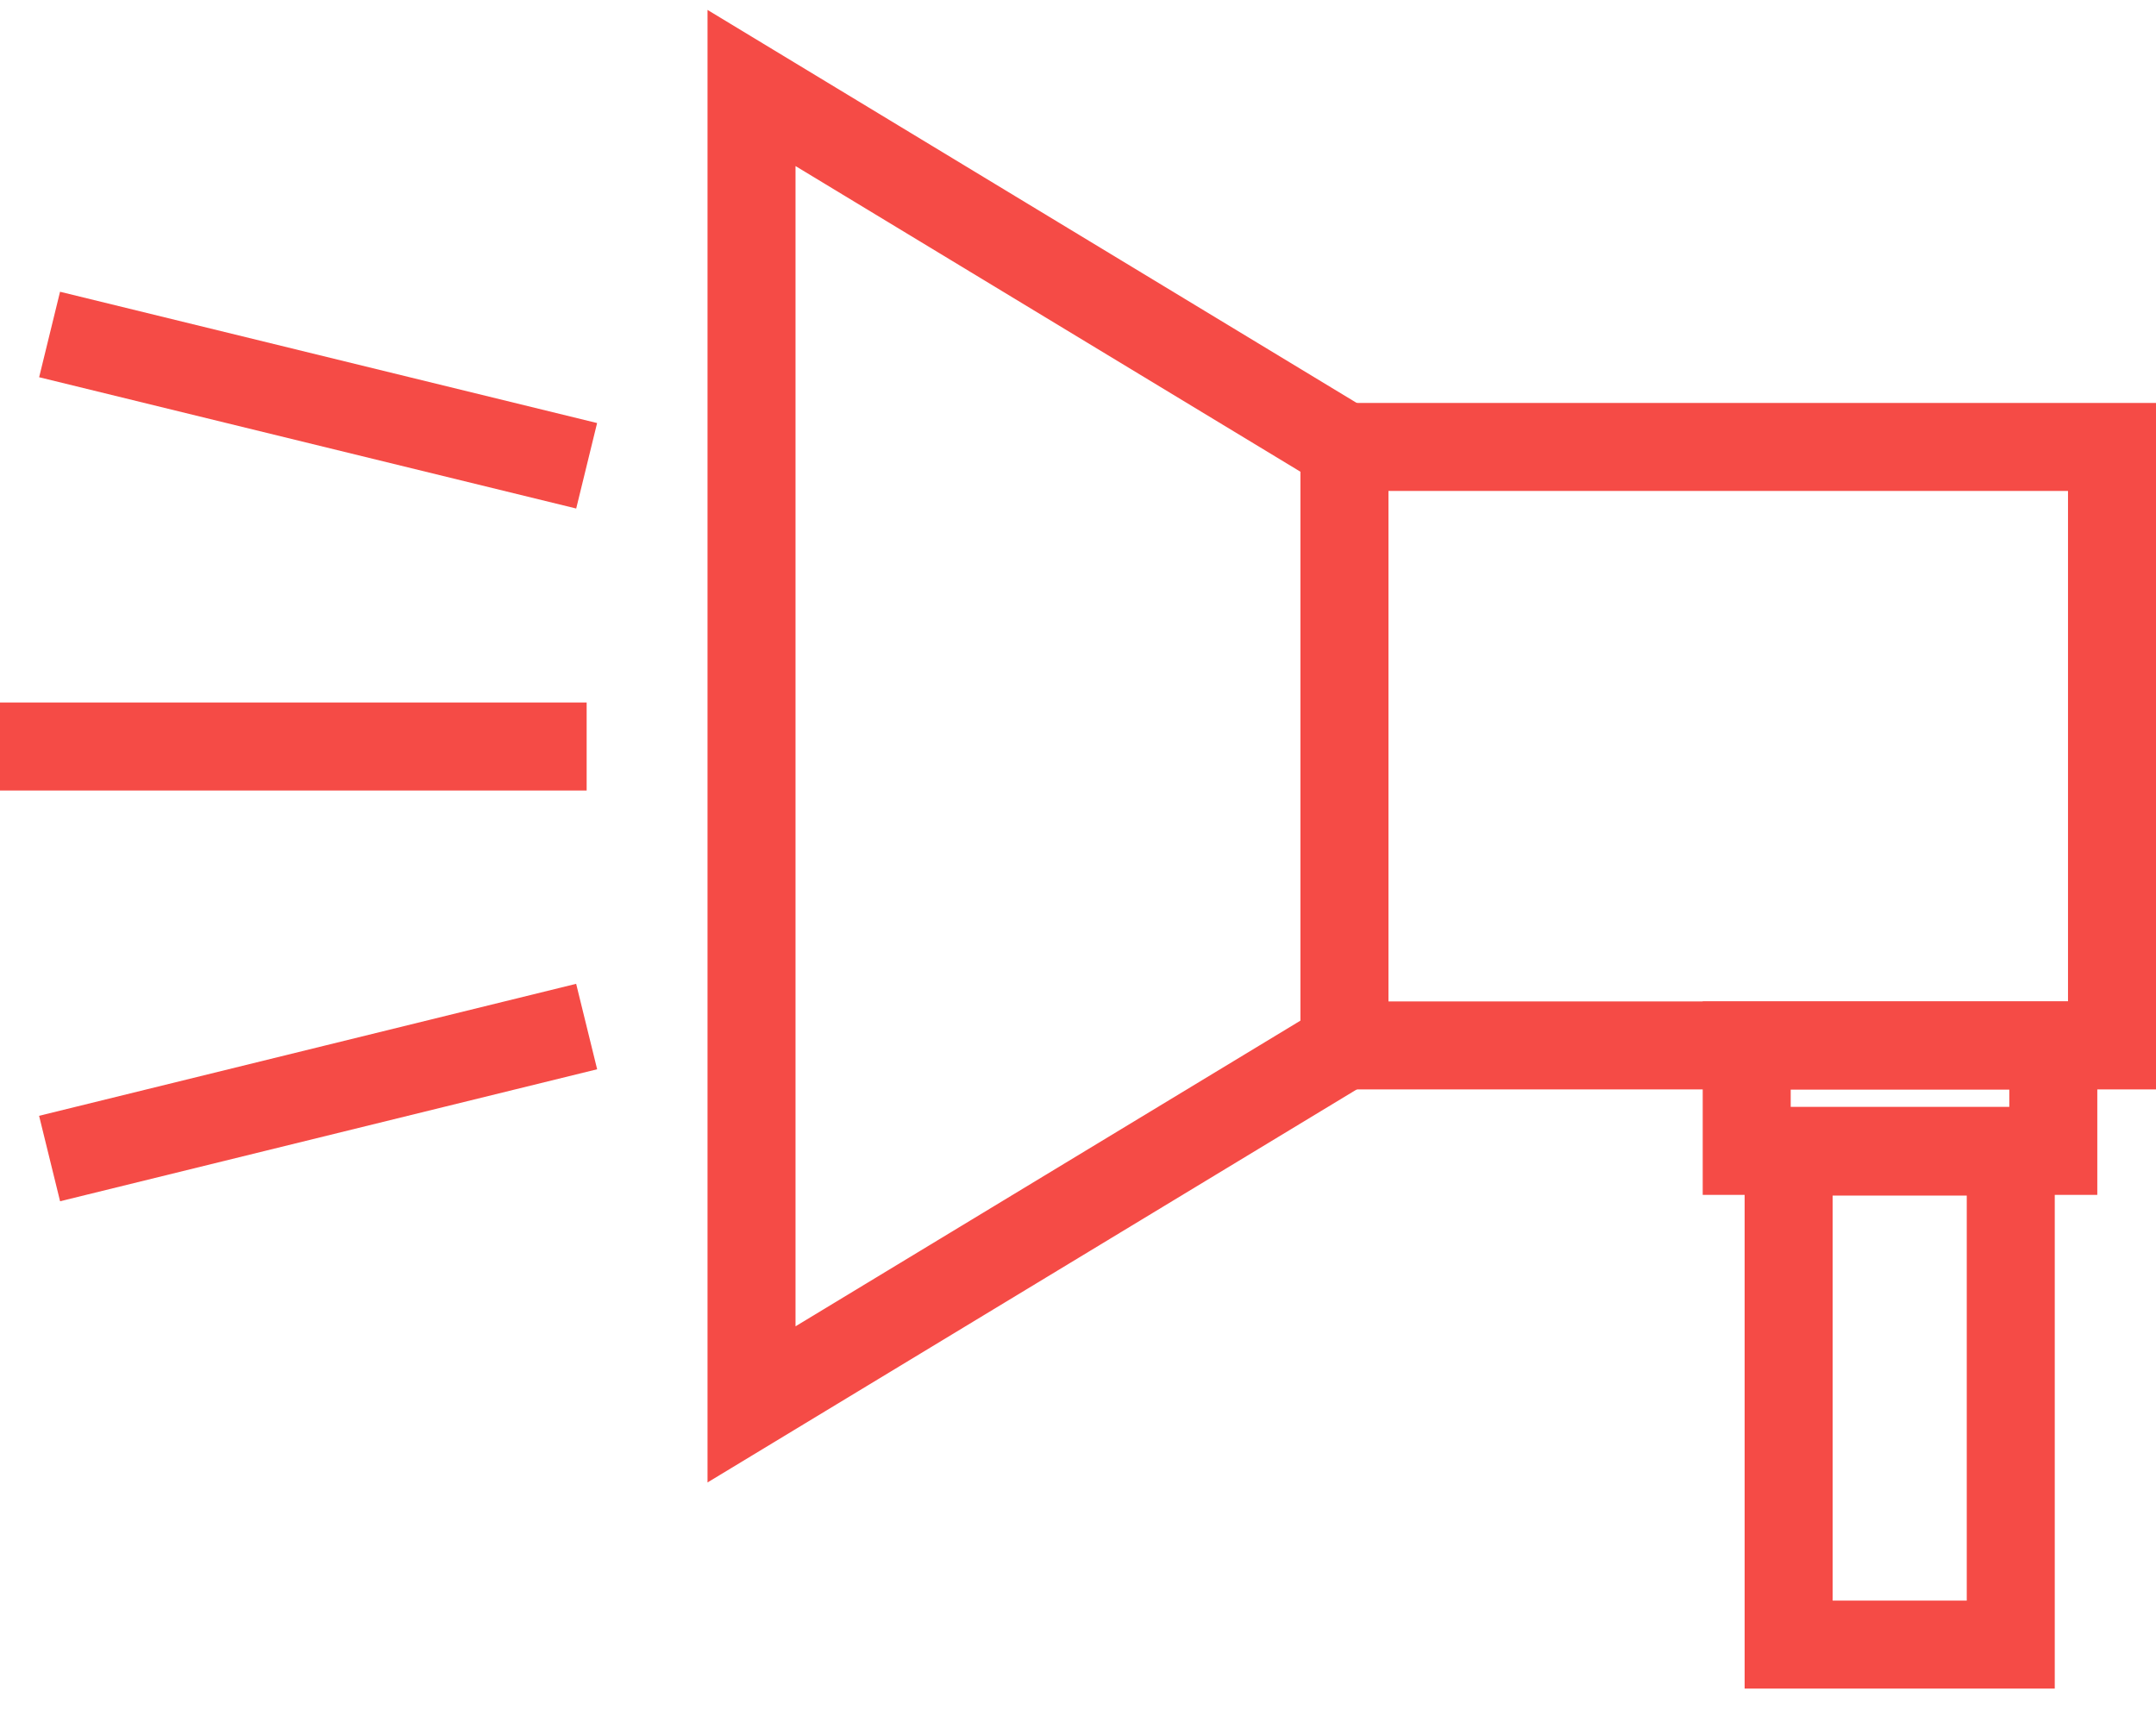
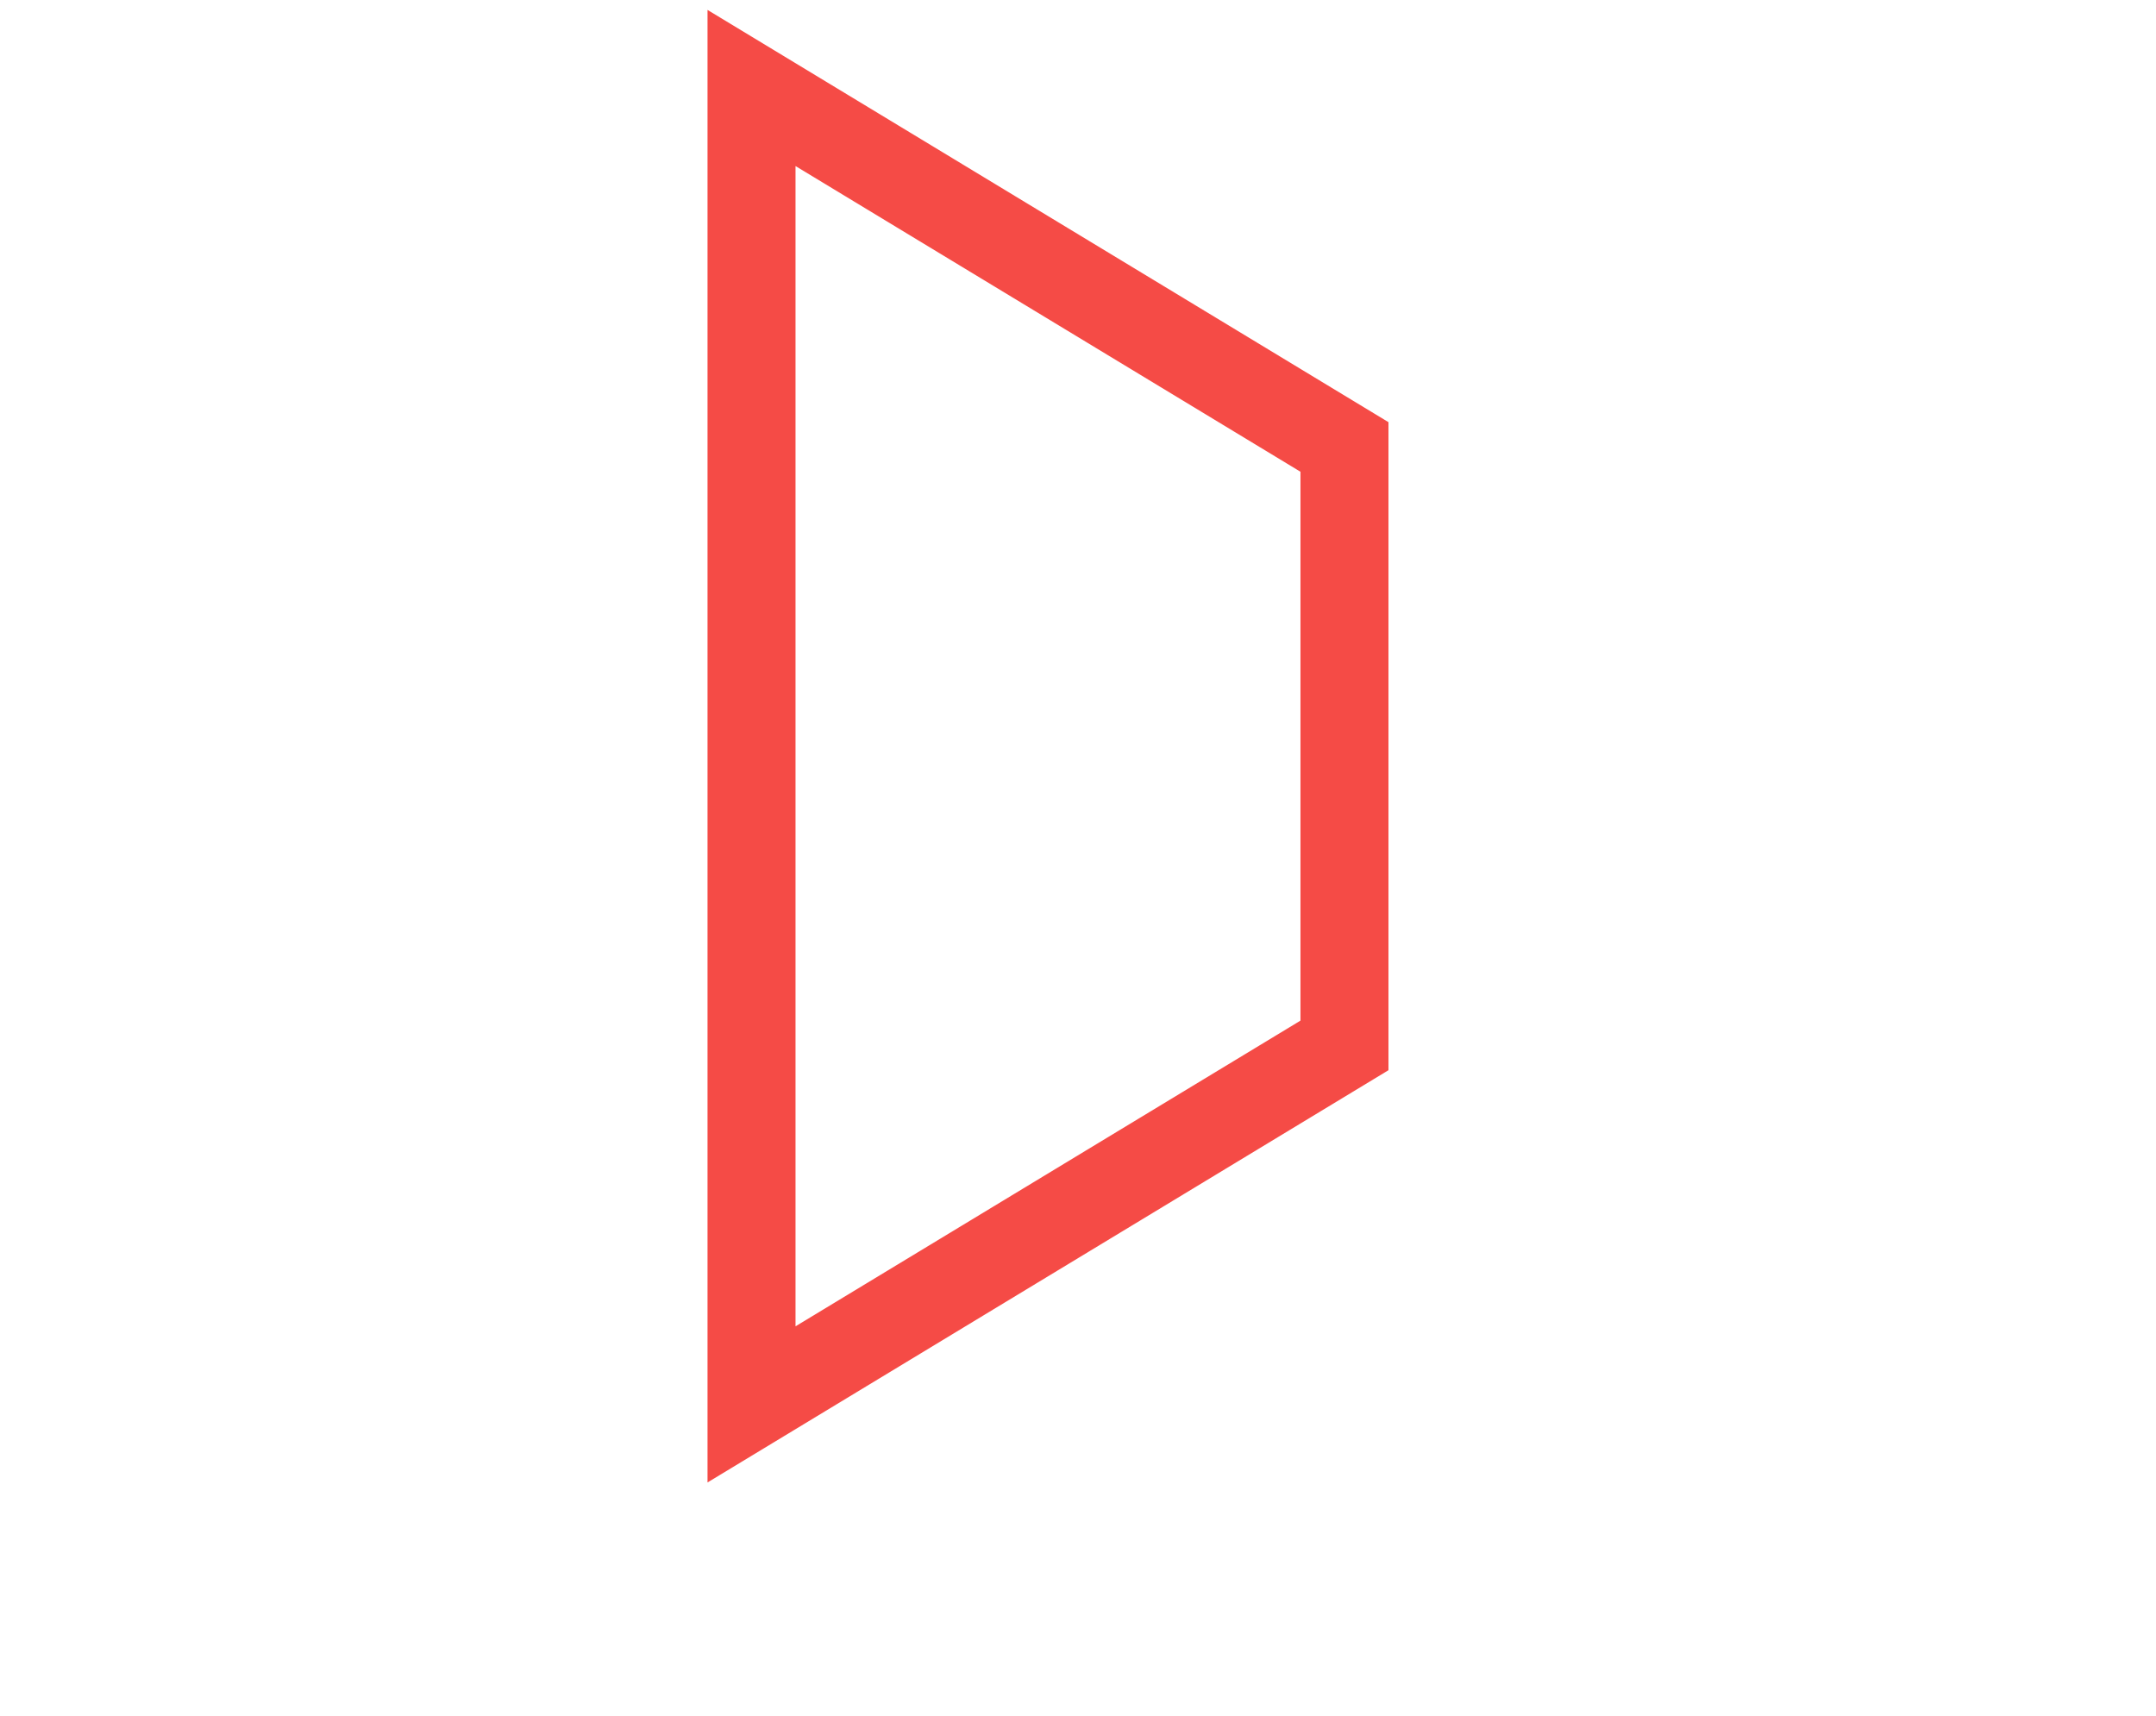
<svg xmlns="http://www.w3.org/2000/svg" width="49" height="39" fill="none">
  <path d="M17.08 2l13.476 8.159v13.603l-13.476 8.159V2z" stroke="#F54B46" stroke-width="2" stroke-miterlimit="10" />
-   <path d="M48 10.159H30.556v13.603h17.444V10.159zM45.699 26.175h-5.048v11.206h5.048V26.175z" stroke="#F54B46" stroke-width="2" stroke-miterlimit="10" />
-   <path d="M46.666 23.762h-6.968v2.397h6.968v-2.397zM13.333 16.968H0M13.333 10.587L1.127 7.603M1.127 26.333l12.206-3" stroke="#F54B46" stroke-width="2" stroke-miterlimit="10" />
</svg>